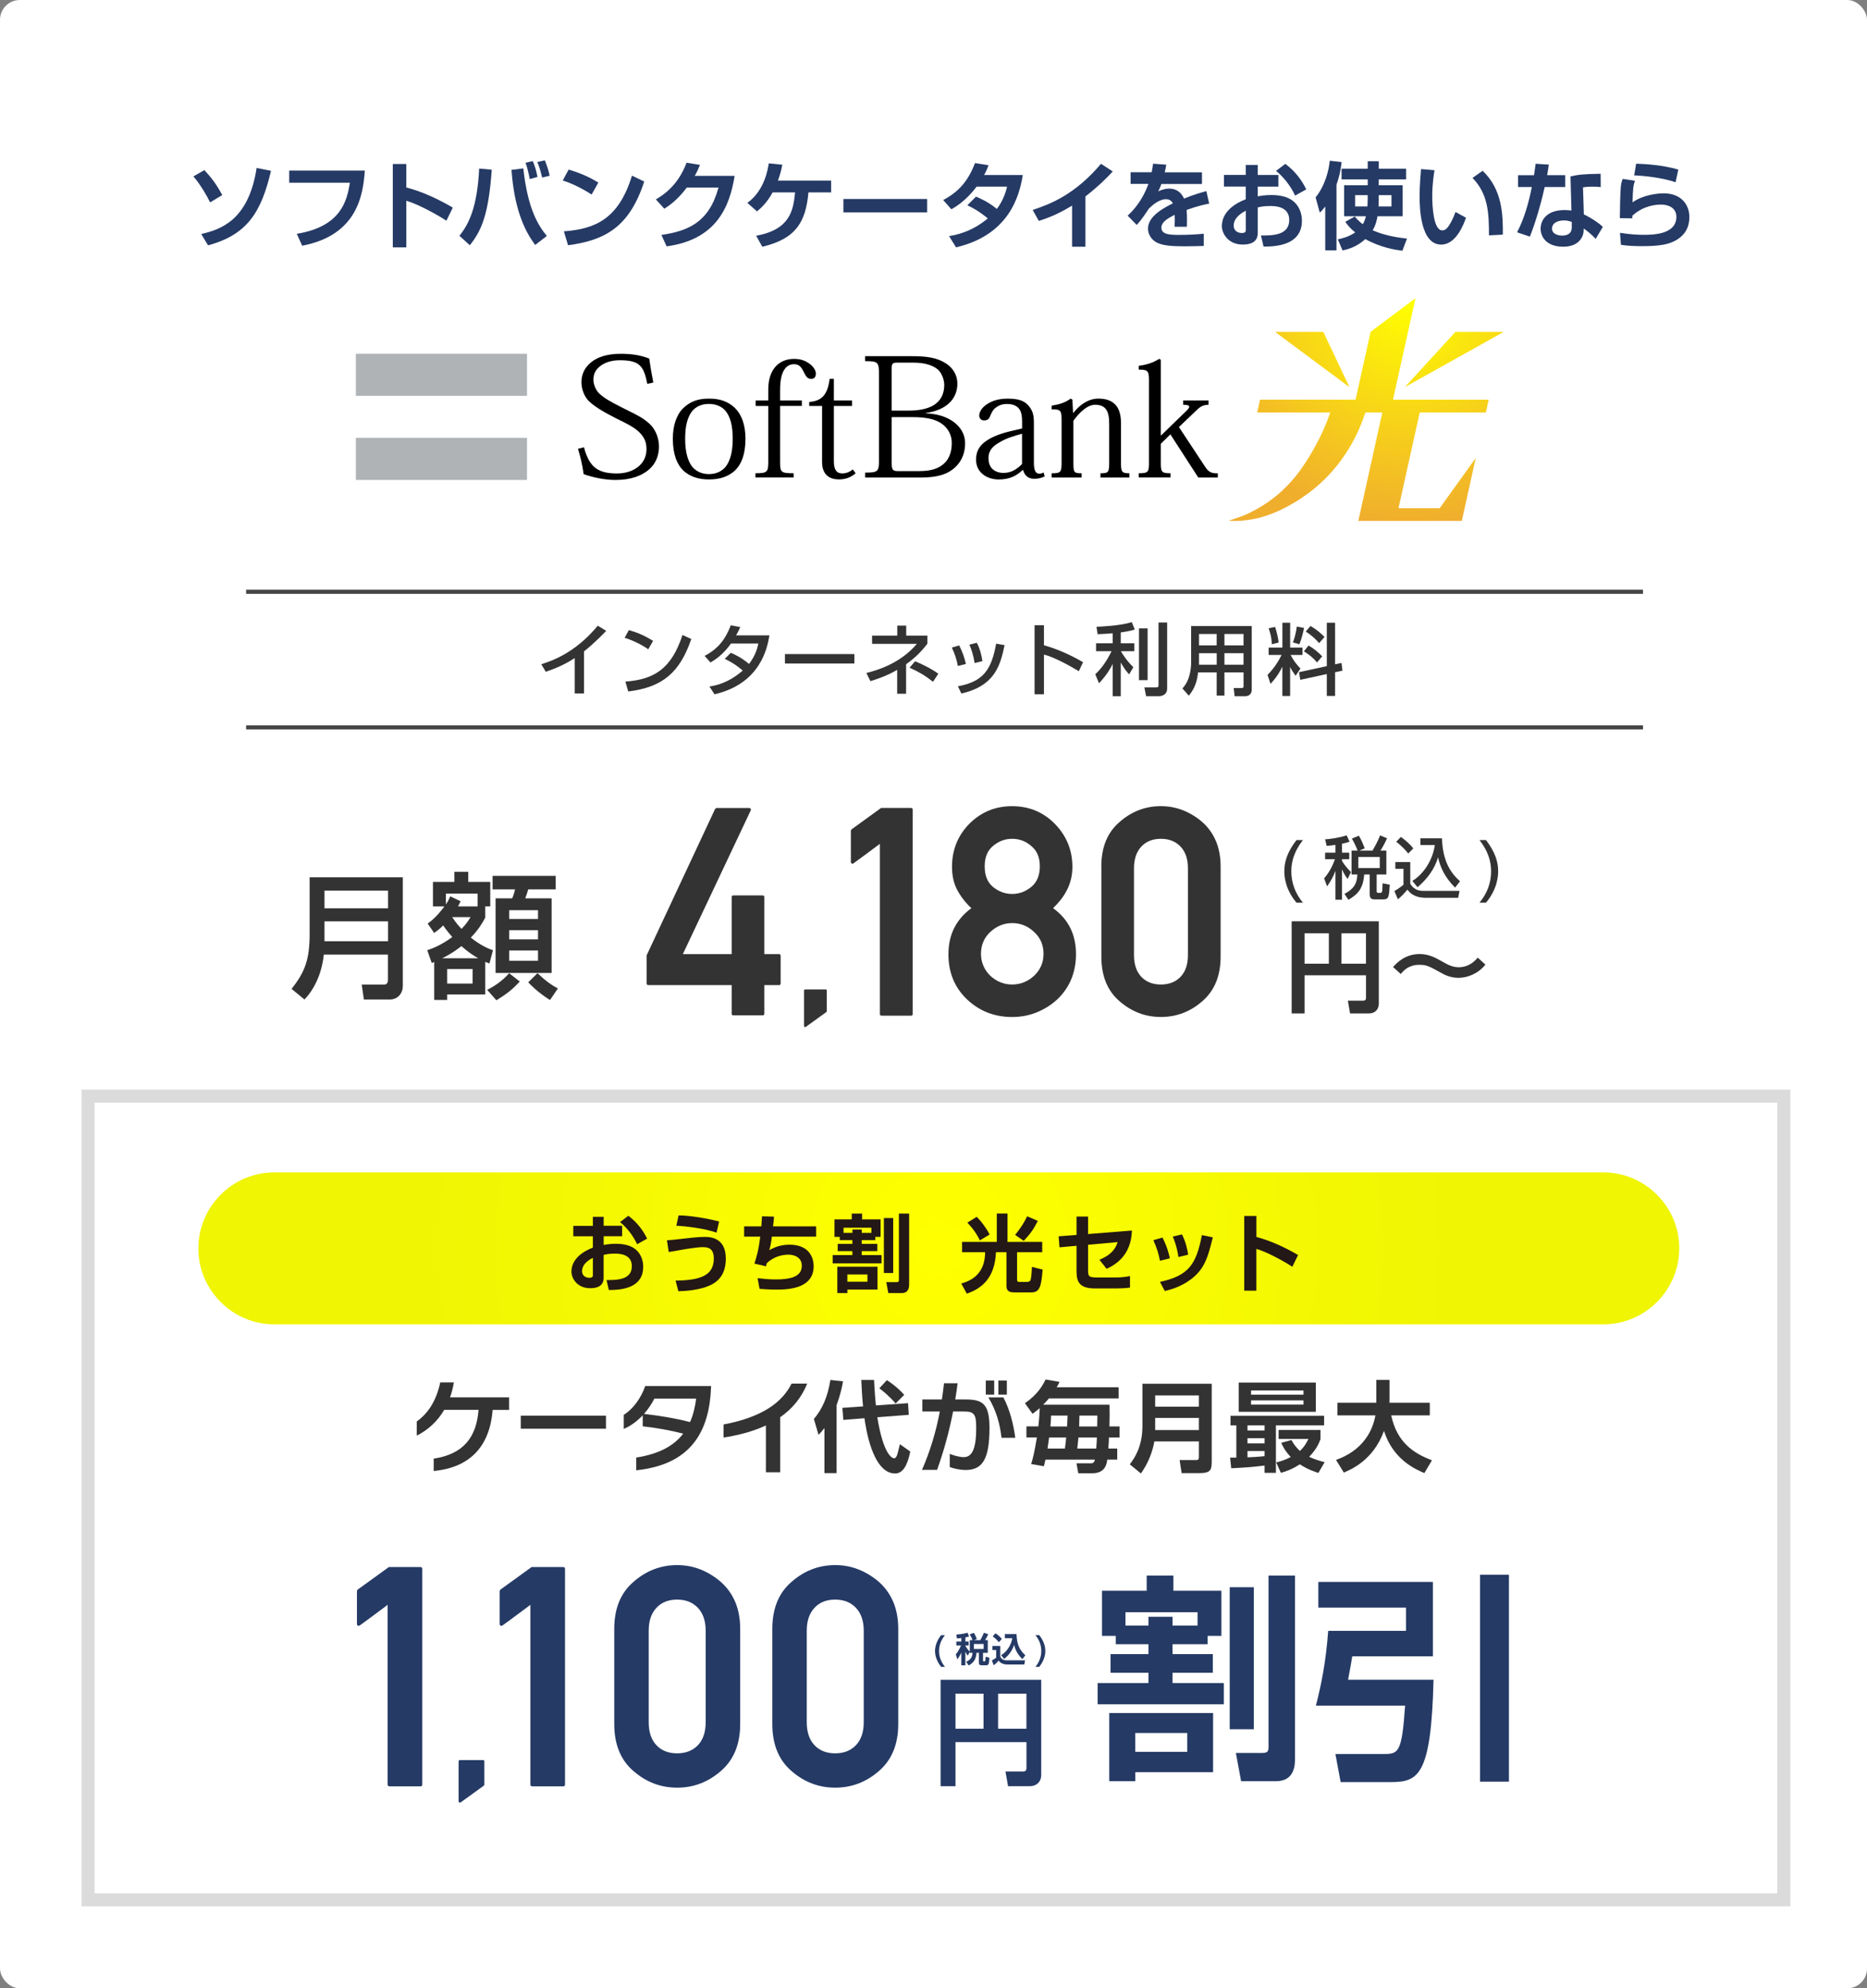
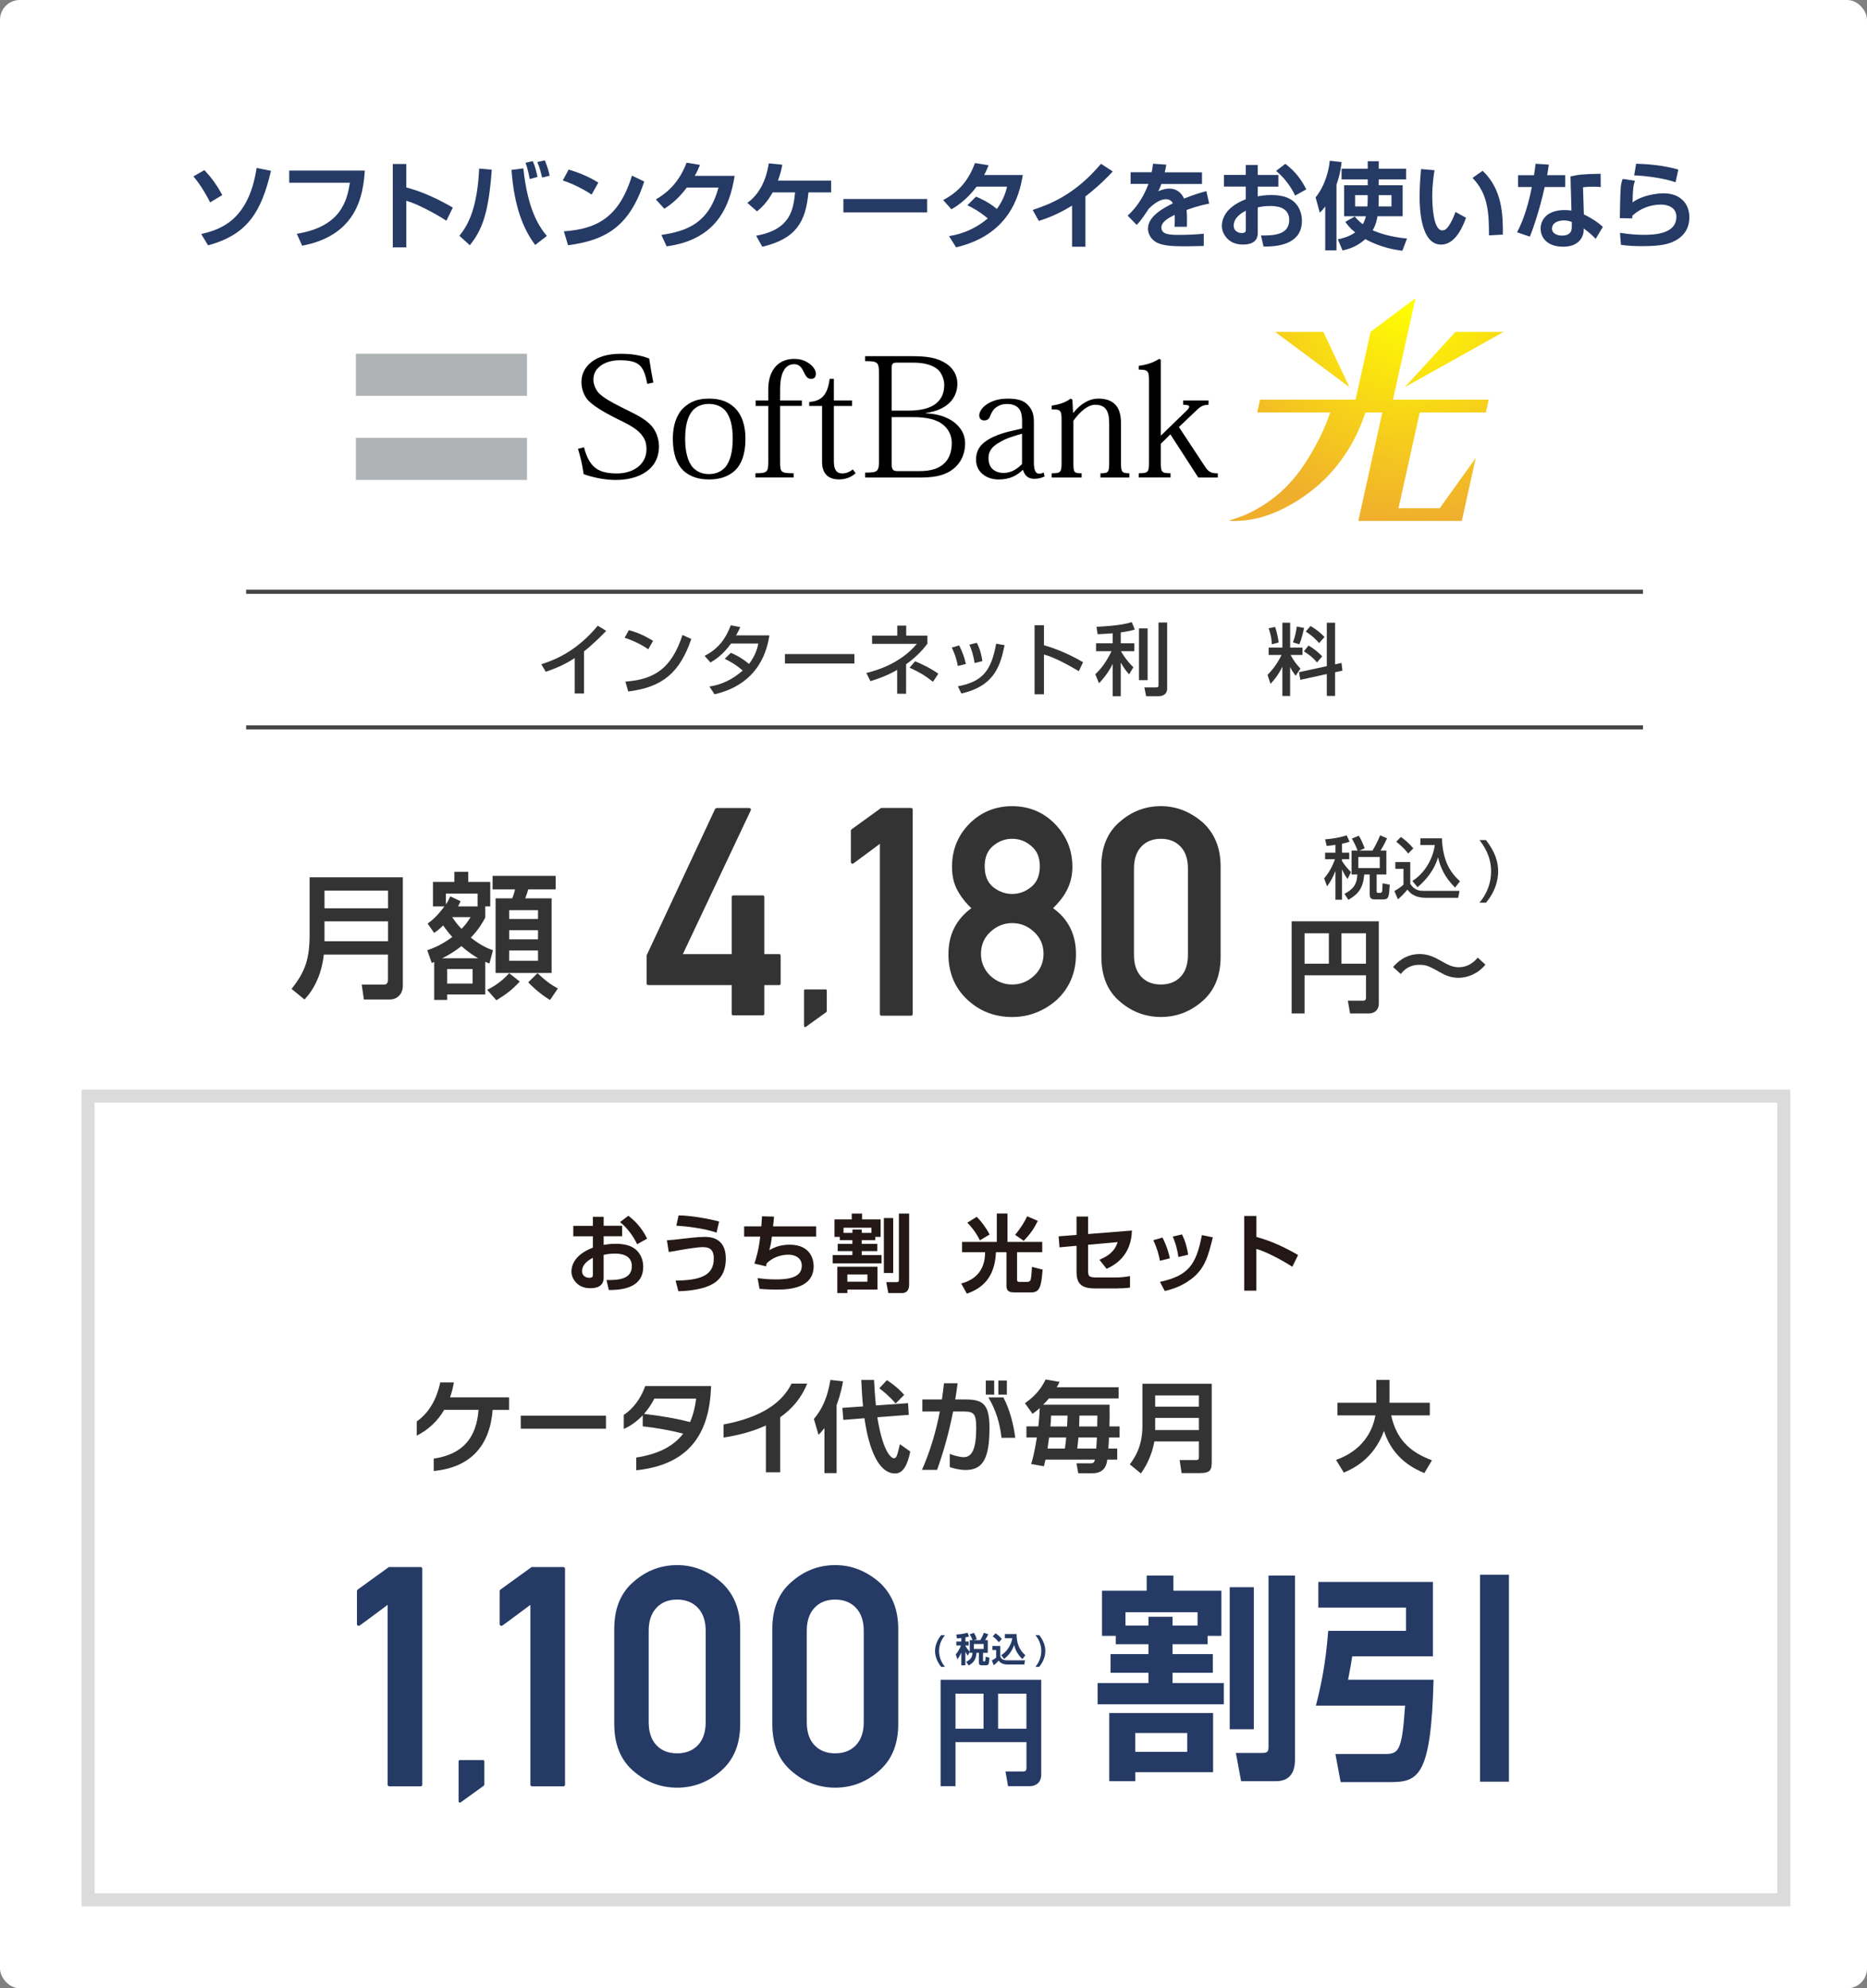
<svg xmlns="http://www.w3.org/2000/svg" xmlns:xlink="http://www.w3.org/1999/xlink" id="_レイヤー_2" data-name="レイヤー 2" width="573" height="610" viewBox="0 0 573 610">
  <rect x="0" y="0" width="573" height="610" fill="#808080" stroke="none" />
  <defs>
    <style>
      .cls-1 {
        fill: #fff;
      }

      .cls-2 {
        fill: #dbdbdb;
      }

      .cls-3 {
        fill: #afb3b6;
      }

      .cls-4 {
        fill: url(#radial-gradient-5);
      }

      .cls-5 {
        fill: url(#radial-gradient-4);
      }

      .cls-6 {
        fill: #253a65;
      }

      .cls-7 {
        fill: #333;
      }

      .cls-8 {
        fill: url(#radial-gradient);
      }

      .cls-9 {
        fill: none;
        stroke: #444;
        stroke-miterlimit: 10;
        stroke-width: 1.26px;
      }

      .cls-10 {
        fill: url(#radial-gradient-2);
      }

      .cls-11 {
        fill: url(#radial-gradient-3);
      }

      .cls-12 {
        fill: url(#_名称未設定グラデーション_5);
      }

      .cls-13 {
        fill: #231815;
      }
    </style>
    <radialGradient id="radial-gradient" cx="432.3" cy="92.19" fx="432.3" fy="92.19" r="68.52" gradientUnits="userSpaceOnUse">
      <stop offset="0" stop-color="#ff0" />
      <stop offset="1" stop-color="#f0ae2d" />
    </radialGradient>
    <radialGradient id="radial-gradient-2" cx="432.3" fx="432.3" r="68.51" xlink:href="#radial-gradient" />
    <radialGradient id="radial-gradient-3" cx="432.3" cy="92.17" fx="432.3" fy="92.17" r="68.55" xlink:href="#radial-gradient" />
    <radialGradient id="radial-gradient-4" cx="432.31" cy="92.18" fx="432.31" fy="92.18" r="68.53" xlink:href="#radial-gradient" />
    <radialGradient id="radial-gradient-5" cx="432.3" cy="92.18" fx="432.3" fy="92.18" r="68.53" xlink:href="#radial-gradient" />
    <radialGradient id="_名称未設定グラデーション_5" data-name="名称未設定グラデーション 5" cx="288.13" cy="382.99" fx="288.13" fy="382.99" r="161.54" gradientUnits="userSpaceOnUse">
      <stop offset="0" stop-color="#ff0" />
      <stop offset="1" stop-color="#eff503" />
    </radialGradient>
  </defs>
  <rect class="cls-1" width="573" height="610" rx="6.08" ry="6.08" />
  <g>
    <g>
      <polygon class="cls-8" points="461.5 101.82 446.69 101.82 431.15 118.77 461.5 101.82" />
      <polygon class="cls-10" points="414.15 118.77 406.14 101.82 391.33 101.82 414.15 118.77" />
      <polygon class="cls-11" points="385.85 126.55 386.71 122.62 456.89 122.62 456.02 126.55 385.85 126.55" />
      <path class="cls-5" d="m408.77,125.02l-.46,1.38c-.68,2.04-2.74,8.03-7.82,15.79-3.85,5.9-9.16,11.44-17.47,15.38-2.43,1.15-5.91,2.15-5.92,2.15,0,0,3.33.49,8.59-.68,6.33-1.41,13.85-5.56,19.64-10.85,6.07-5.55,10.7-12.83,13.29-20.42.79-2.1.77-2.29.77-2.97l-1.95.22h-8.66Z" />
      <polygon class="cls-4" points="441.85 155.92 429.21 155.92 436.18 124.5 427.1 124.5 434.43 91.48 420.62 101.82 420.65 101.82 415.54 124.84 424.25 126.55 416.88 159.82 448.64 159.82 452.92 140.51 441.85 155.92" />
    </g>
    <g>
      <path d="m198.67,117.77c-1.1-5.41-2.26-7.25-8.46-7.25-2.62,0-4.78.73-6.25,2-1.26,1.05-1.84,2.36-1.84,3.99,0,1.47.79,3.26,1.79,4.21,1.36,1.31,3.35,2.47,6.67,4.15,4.1,2.1,7.2,3.31,9.46,5.88,1.11,1.27,2.21,3.63,2.21,6.21,0,2.73-.95,5.2-2.95,6.98-2.21,1.99-5.67,3.31-10.35,3.31-3.05,0-6.78-.68-9.82-1.79-.47-3.26-1.05-5.46-1.74-7.77l1.84-.48c1.68,6.46,4.62,8.04,10.19,8.04,2.41,0,4.67-.68,6.31-1.94,1.63-1.27,2.68-3.1,2.68-5.47,0-2.1-.58-3.37-1.68-4.67-1.68-2-4.52-3.26-7.56-4.78-3.2-1.63-7.62-4-9.14-6.15-.95-1.37-1.58-3.1-1.58-5.04,0-2.26.94-4.52,3.15-6.2,1.89-1.47,4.78-2.46,8.88-2.46,3.36,0,6.09.42,8.77,1.46.31,2.15.78,4.99,1.26,7.36l-1.84.42Z" />
      <path d="m210.28,134.63c0-4.04.74-6.67,2.15-8.51,1.26-1.47,3-2.2,5.1-2.2s3.99.73,5.2,2.2c1.42,1.84,2.15,4.47,2.15,8.51,0,4.26-.89,6.94-2.21,8.62-1.2,1.37-2.89,2.2-5.09,2.2s-3.89-.84-5.09-2.2c-1.31-1.68-2.21-4.36-2.21-8.62Zm-3.78-.05c0,4.78,1.26,7.93,3.31,9.88,2.11,1.84,4.62,2.63,7.78,2.63,3.31,0,5.89-.85,7.99-2.74,2-1.94,3.21-5.04,3.21-9.77,0-4.15-1.15-7.35-3.21-9.4-2.05-1.94-4.47-2.89-7.99-2.89s-5.78.95-7.83,2.85c-2.11,2.05-3.26,5.3-3.26,9.45Z" />
      <path d="m235.79,124.55h-3.88v-1.68h3.88v-3.31c0-3.2.79-5.62,2.52-7.41,1.26-1.21,3.04-2.04,5.36-2.04,2.15,0,3.41.57,4.47,1.26,1.52,1,2.26,2.31,2.26,3.25,0,1.06-.53,1.63-1.47,1.63-1.26,0-1.73-1.11-2.31-2.26-.58-1.16-1.26-2.26-2.89-2.26-1.05,0-1.89.36-2.63,1.15-1.05,1.26-1.68,3.15-1.68,6.88v3.1h6.67v1.68h-6.67v17.18c0,3.15.21,3.47,4.15,3.47v1.3h-11.72v-1.3c3.67,0,3.94-.37,3.94-3.58v-17.07Z" />
      <path d="m248.36,123.34c3.31-.32,5.58-1.58,6.26-7.1h1.3v6.62h5.57v1.68h-5.57v16.97c0,2.46.74,3.73,2.57,3.73,1.21,0,2.21-.42,3.26-1.21l.85,1.16c-1.36,1.2-3,1.89-5.15,1.89-2.67,0-5.15-1.26-5.15-5.36v-17.18h-3.94v-1.2Z" />
      <path d="m273.66,113.09c0-1.41.21-1.84,1.58-1.84h4.99c3.69,0,6.04.84,7.52,2.05,1.15.95,2.05,3,2.05,4.79,0,2.52-.9,4.36-2.42,5.62-1.89,1.58-4.84,2.26-8.46,2.26h-5.26v-12.88Zm-3.88,27.91c0,3.72-.32,3.99-4.26,3.99v1.52h17.13c5.46,0,8.56-1.25,10.61-3.25,2.1-2,2.94-4.63,2.94-7.25,0-2.89-1.47-4.99-3.37-6.46-2.25-1.73-5.3-2.63-8.72-2.74v-.1c3.31-.47,5.52-1.52,7.09-2.94,1.94-1.74,2.63-4.05,2.63-6.04,0-2.68-1.36-4.78-3.36-6.14-2.84-1.89-6-2.32-10.83-2.32h-14.13v1.53c3.93,0,4.26.26,4.26,4.04v26.17Zm3.88-13.03h6.52c4.31,0,7.2.74,9.04,2.16,1.88,1.42,2.89,3.46,2.89,5.77,0,2.73-.79,4.68-2.05,6-1.79,1.84-4.21,2.63-7.94,2.63h-6.51c-1.63,0-1.95-.37-1.95-2.58v-13.97Z" />
      <path d="m313.68,142.36c-1.32,1.32-3.1,2.73-5.67,2.73-1.58,0-2.68-.52-3.48-1.26-.78-.78-1.15-1.94-1.15-3.31,0-2.42,1.47-3.78,3.51-4.88,1.94-1.21,4.52-1.94,6.78-2.57v9.3Zm3.63-12.76c0-2.31-.38-3.73-1.74-5.25-1.32-1.47-3.15-2.05-6.31-2.05-2.79,0-4.63.68-5.99,1.48-1.68.99-2.73,2.41-2.73,3.68,0,.79.47,1.52,1.47,1.52,1.11,0,1.58-.53,1.84-1.26.47-1.16.95-2.05,1.64-2.57.94-.74,1.99-1.21,3.57-1.21,1.73,0,3,.52,3.78,1.57.69.89.85,2.47.85,3.68v2.26l-3.1.73c-3.36.74-5.99,1.79-7.78,3-2.31,1.52-3.25,3.41-3.25,5.83,0,2,.84,3.52,2.1,4.51,1.36,1.11,3.15,1.58,4.83,1.58,3.47,0,5.58-1.21,7.35-2.89h.16c.48,1.73,1.58,2.68,3.42,2.68,1.37,0,2.31-.31,3.2-.73l-.32-1.21c-.42.27-.9.36-1.42.36-1.05,0-1.57-1.05-1.57-3.41v-12.29Z" />
      <path d="m344.04,141.83c0,2.94.21,3.37,2.58,3.37v1.3h-8.88v-1.3c2.52,0,2.68-.32,2.68-3.47v-11.72c0-2.05-.26-3.73-1.26-4.78-.68-.68-1.63-1.05-3.05-1.05-2.21,0-4.57,2-6.67,4.89v12.66c0,3.15.05,3.47,2.52,3.47v1.3h-9.19v-1.3c2.83,0,3.04-.32,3.04-3.47v-12.77c0-3.04-.26-3.41-3.04-3.36v-1.15c2.31-.37,4.1-.89,5.83-2.16l.53.32.2,4.04h.11c2.1-2.68,4.78-4.36,7.67-4.36,2.26,0,3.88.58,5.04,1.69,1.21,1.16,1.89,3.05,1.89,5.83v12.03Z" />
      <path d="m356.36,133.58l7.51-7.3c1.42-1.31,1.79-2.1-.74-2.1v-1.31h7.78v1.31c-1.53.05-2.37.42-3.57,1.58l-5.52,5.25,8.04,12.19c1.15,1.84,2.31,2.05,3.89,2v1.3h-5.99l-8.56-13.24-2.94,2.89v5.57c0,3.04.11,3.47,2.99,3.47v1.3h-9.77v-1.3c3.05,0,3.15-.43,3.15-3.47v-24.91c0-3.04-.31-3.41-3.15-3.41v-1.16c2.57-.36,4.36-.95,6.31-2.15l.47.31v23.17h.11Z" />
    </g>
    <g>
      <rect class="cls-3" x="109.22" y="108.53" width="52.52" height="12.91" />
      <rect class="cls-3" x="109.22" y="134.34" width="52.52" height="12.91" />
    </g>
  </g>
  <g>
    <path class="cls-6" d="m64.49,62.09c-.78-1.59-2.73-5.16-5.13-7.98l3.37-1.92c2.23,2.41,3.68,4.32,5.48,7.66l-3.71,2.23Zm-2.73,9.72c5.48-1.36,14.47-3.77,17-20.28l4.41.87c-2.96,12.65-7.28,19.64-19.32,22.86l-2.09-3.45Z" />
    <path class="cls-6" d="m111.97,52.32c-.52,7.37-2.23,19.84-19.23,23.06l-1.65-3.65c13.66-2.23,15.4-10.21,16.3-15.66h-18.62v-3.74h23.21Z" />
    <path class="cls-6" d="m124.7,50.32v7.19c5.05,1.33,9.78,3.57,14.27,6.18l-1.97,4.03c-2.58-1.74-8.93-5.22-12.3-6.12v14.3h-4.15v-25.58h4.15Z" />
    <path class="cls-6" d="m141,72.33c2.84-3.51,5.48-8.64,6.06-20.62l3.86.35c-.96,13.72-3.13,18.71-6.73,23.18l-3.19-2.9Zm19.61-20.68c1.39,12.85,4.79,17.78,7.22,20.74l-3.57,2.76c-3.57-4.73-6.44-11.57-7.28-23.03l3.63-.46Zm1.97,3.28c-.09-.55-.67-3.48-1.3-4.99l2.23-.52c.67,1.54,1.04,2.84,1.45,4.87l-2.38.64Zm3.8-.46c-.58-2.41-.84-3.28-1.48-4.76l2.32-.52c.96,2.38,1.25,3.68,1.48,4.73l-2.32.55Z" />
    <path class="cls-6" d="m181.57,59.69c-.61-.41-4.53-2.96-8.85-4.32l1.8-3.34c4.18,1.22,7.19,2.76,9.11,4l-2.06,3.66Zm-8.5,11.28c9.43-.7,16.79-3.65,20.88-17.08l3.77,1.8c-4.53,13.89-11.92,18.04-23.38,19.55l-1.28-4.26Z" />
    <path class="cls-6" d="m225.47,53.94c-1.51,9.37-5.48,19.55-20.88,21.64l-1.6-3.51c8.24-1.19,14.65-3.89,17.52-14.53h-9.72c-2.93,3.92-5.6,5.66-6.9,6.5l-2.61-2.87c1.8-1.04,6.7-3.92,9.43-11.25l4.12.67c-.43,1.07-.81,1.94-1.62,3.37h12.27Z" />
    <path class="cls-6" d="m255.08,55.39v3.63h-6.96c-.81,8.96-3.74,14.24-14.16,16.68l-1.89-3.37c10.5-1.91,11.4-7.86,11.95-13.31h-6.88c-1.86,3.36-3.71,4.9-4.81,5.83l-2.96-2.61c5.28-3.77,6.29-10.36,6.58-12.12l4.15.41c-.23,1.22-.52,2.61-1.33,4.87h16.3Z" />
    <path class="cls-6" d="m284.55,61.05v4.12h-25.7v-4.12h25.7Z" />
    <path class="cls-6" d="m299.54,60.33c1.13.46,3.74,1.57,6.41,3.77,2.17-2.9,2.87-5.74,3.13-6.85h-9.34c-3.28,4.38-6.56,6.27-7.75,6.96l-2.52-2.84c5.11-2.7,7.77-6.18,9.78-11.34l4.15.67c-.41,1.04-.75,1.86-1.36,2.99h11.86c-1.07,6.76-4.41,18.42-20.48,22.19l-2.15-3.45c1.77-.29,6.73-1.1,11.89-5.42-2.76-2.32-4.99-3.42-6.27-4.03l2.64-2.64Z" />
    <path class="cls-6" d="m333.12,75.7h-4.09v-12.62c-3.68,2.23-6.35,3.45-10.21,4.7l-1.88-3.37c5.22-1.74,12.88-4.58,20.97-14.16l3.6,2.35c-1.36,1.48-4.03,4.29-8.38,7.66v15.43Z" />
    <path class="cls-6" d="m357.93,50.55c-.12.75-.2,1.22-.46,2.32h11.43v3.57h-12.47c-.35,1.07-.67,1.68-.96,2.26,1.68-.78,2.93-.84,3.34-.84,3.19,0,4.29,2.44,4.58,3.07,3.16-1.31,5.48-1.91,6.85-2.29l.87,3.83c-1.19.23-3.25.61-6.93,1.94.09.96.12,1.97.12,2.93,0,.84,0,1.31-.03,2.23h-3.8c.09-1.16.12-2.47.06-3.66-1.54.78-4.09,2.03-4.09,3.89,0,2.26,2.79,2.26,5.69,2.26,2.38,0,4.96-.12,7.31-.35v3.74c-1.01.03-3.65.12-5.8.12-4.24,0-6.44-.26-8.12-.93-1.57-.61-3.19-2.23-3.19-4.53,0-3.97,5.34-6.56,7.63-7.72-.14-.29-.67-1.28-2.12-1.28-.35,0-2.38,0-5.25,2.9-2.44,3.74-3.25,4.5-3.74,4.99l-2.76-2.84c1.48-1.39,4.35-4.23,6.38-9.75h-5.48v-3.57h6.47c.23-1.07.32-1.8.41-2.61l4.09.29Z" />
    <path class="cls-6" d="m382.34,50.61h3.68v3.07h6.32v3.57h-6.32v2.99c.78-.14,2.15-.41,4.18-.41,4.18,0,5.98,1.28,6.85,2,2.17,1.89,2.52,4.47,2.52,5.89,0,6.47-5.86,8.01-11.78,7.92l-.78-3.39c3.39,0,8.67.03,8.67-4.76,0-4.29-4.61-4.29-5.83-4.29-1.91,0-2.96.23-3.83.43v7.63c0,1.07,0,3.77-4.61,3.77s-6.41-3.54-6.41-5.66c0-1.48.44-5.57,7.34-8.24v-3.89h-6.7v-3.57h6.7v-3.07Zm0,14.04c-1.04.55-3.71,2-3.71,4.58,0,1.71,1.48,2.26,2.44,2.26,1.28,0,1.28-.52,1.28-1.1v-5.74Zm12.15-14.39c3.39,2.64,5.05,5.13,6.41,7.83l-3.42,1.92c-1.33-2.96-3.77-5.98-5.86-7.57l2.87-2.18Z" />
    <path class="cls-6" d="m406.73,63.34c-.73.96-1.04,1.31-1.68,1.89l-1.28-4.67c3.07-3.83,4.09-8.56,4.35-11.25l3.63.41c-.14,1.28-.43,3.77-1.57,6.93v20.16h-3.45v-13.46Zm16.42-8.3v1.8h7.34v9.51h-7.72c-.12.7-.46,2.64-1.48,4.29,1.77.81,5.1,2,10.53,2.55l-1.42,3.74c-2.15-.29-6.5-.9-11.37-3.57-2.84,2.55-5.48,3.13-6.99,3.48l-1.45-3.42c.99-.2,3.28-.67,5.34-2.12-1.77-1.42-2.41-2.35-3.04-3.25l2.9-1.62c.55.64,1.16,1.36,2.47,2.38.61-1.04.87-2.15.96-2.46h-6.7v-9.51h7.25v-1.8h-8.03v-3.28h8.03v-2.29h3.39v2.29h8.38v3.28h-8.38Zm-3.39,4.82h-3.86v3.48h3.77c.03-.52.09-1.19.09-2.44v-1.04Zm3.39,1.1c0,.81-.03,1.91-.06,2.38h3.97v-3.48h-3.92v1.1Z" />
    <path class="cls-6" d="m440.27,52.2c-.2,1.19-.7,4.32-.7,7.89,0,3.13.35,10.59,3.08,10.59.96,0,1.57-.72,2.15-1.62.29-.46,1.13-1.83,1.91-4.03l3.22,1.77c-.75,2.09-3.04,8.24-7.63,8.24-6.35,0-6.61-11.31-6.61-14.76,0-3.63.32-6.9.44-8.41l4.15.35Zm16.71,20.02c0-6.96-.26-12.68-5.05-17.64l3.1-2.18c6.09,5.74,6.24,13.6,6.21,19.58l-4.26.23Z" />
    <path class="cls-6" d="m475.35,50.49c-.2,1.36-.32,2.23-.52,3.25h5.54v3.63h-6.29c-1.71,7.72-3.83,13.46-4.55,15.23l-3.92-1.33c2.26-4.35,3.57-9.11,4.52-13.89h-4.23v-3.63h4.9c.2-1.19.32-2.23.49-3.51l4.06.26Zm15.92,6.9c-.81-.09-1.45-.12-2.41-.12-1.62,0-2.32.09-3.02.2l.26,8.3c.49.23,3.68,1.8,5.83,3.83l-2.2,3.68c-1.19-1.25-2.03-2-3.68-3.19v.52c0,1.65-1.13,5.08-6.29,5.08s-6.93-3.05-6.93-5.51c0-2.78,2-5.74,7.37-5.74.93,0,1.54.09,2.09.15l-.29-10.47c2.12-.49,3.74-.73,9.25-.81l.03,4.09Zm-8.88,10.7c-.67-.23-1.31-.46-2.41-.46-1.68,0-3.65.64-3.65,2.5,0,1.68,1.86,2.15,3.07,2.15,1.48,0,2.99-.49,2.99-2.55v-1.62Z" />
    <path class="cls-6" d="m501.78,55.45c-.46,1.28-.67,2.52-.73,6.64,3.05-2.26,7.6-2.78,9.57-2.78,5.11,0,7.86,3.25,7.86,7.28,0,3.25-1.45,5.71-4.35,7.25-1.88,1.02-4.32,1.68-10.12,1.68-2.29,0-4.47-.09-6.53-.41l-.29-3.68c3.25.52,5.69.61,7.19.61,2.67,0,10.12,0,10.12-5.51,0-3.02-2.84-3.77-4.7-3.77-3.25,0-6.44,1.22-8.82,3.42,0,.35,0,.46-.03.81l-3.8-.06c0-1.97.12-7.83.29-9.6.09-.9.23-1.54.58-2.44l3.74.55Zm12.47.46c-4.29-1.48-10.09-2-12.71-2.12l.61-3.57c3.19.09,8.33.46,12.94,1.8l-.84,3.89Z" />
  </g>
  <g>
    <path class="cls-7" d="m179.24,212.76h-2.86v-10.87c-2.74,1.82-5.76,3.17-8.88,4.2l-1.37-2.3c3.24-1.06,10.37-3.41,17.33-11.83l2.59,1.58c-.94.96-3.48,3.65-6.82,6.31v12.91Z" />
    <path class="cls-7" d="m198.95,199.2c-1.8-1.32-4.78-2.78-7.25-3.53l1.3-2.35c2.11.6,4.2,1.3,7.44,3.29l-1.49,2.59Zm-7.01,9.91c8.98-.65,14.19-4.1,17.52-14.3l2.71,1.22c-3.53,10.25-8.71,14.79-19.35,16.11l-.89-3.02Z" />
    <path class="cls-7" d="m224.31,200.28c.96.41,3.05,1.3,5.57,3.41,2.09-2.69,2.62-5.11,2.86-6.26h-8.38c-2.57,3.6-5.14,5.14-6.31,5.81l-1.8-2.02c4.18-2.18,6.38-5.09,8.04-9.38l2.9.55c-.31.7-.55,1.25-1.27,2.54h10.22c-.62,3.72-2.66,14.79-16.85,18.07l-1.56-2.38c1.78-.29,5.66-.94,10.22-4.9-2.45-2.11-4.44-3.07-5.52-3.6l1.87-1.85Z" />
    <path class="cls-7" d="m262.22,200.66v2.9h-21.31v-2.9h21.31Z" />
    <path class="cls-7" d="m278.09,212.83h-2.74v-7.32c-3.17,1.85-6.24,2.86-8.21,3.46l-1.25-2.5c3.41-.84,10.49-2.98,15.51-8.95h-13.75v-2.52h7.73v-3.07h2.74v3.07h6.5v2.5c-1.06,1.34-2.9,3.72-6.53,6.29v9.05Zm8.26-3.67c-2.59-2.02-4.3-3-7.2-4.32l1.7-1.97c1.34.55,4.68,2.04,7.13,3.82l-1.63,2.47Z" />
    <path class="cls-7" d="m293.97,204.31c-.36-1.99-.96-3.79-1.85-5.64l2.26-.67c1.13,2.3,1.61,3.7,2.06,5.71l-2.47.6Zm.02,6.24c7.63-1.42,10.25-4.85,11.74-13.08l2.59.46c-1.27,5.83-2.74,12.46-13.27,14.83l-1.06-2.21Zm5.11-7.13c-.38-2.69-1.03-4.34-1.58-5.64l2.28-.58c1.08,2.09,1.51,4.18,1.7,5.62l-2.4.6Z" />
    <path class="cls-7" d="m320.4,191.81v6.14c5.83,1.66,10.39,4.27,12,5.21l-1.3,2.76c-2.69-1.61-7.42-4.27-10.7-5.11v12.19h-2.88v-21.19h2.88Z" />
    <path class="cls-7" d="m341.5,194.28c-1.32.12-2.59.19-4.63.29l-.34-2.28c1.15-.05,7.27-.29,10.83-1.42l.91,2.26c-.74.24-1.71.53-4.3.89v3.34h4.15v2.42h-4.1c.62,1.08,1.78,2.93,3.82,4.92l-1.3,2.18c-.72-.79-1.44-1.61-2.57-3.62v10.32h-2.47v-9.89c-1.44,2.9-3.14,4.8-4.2,5.93l-1.15-2.76c2.06-1.92,3.55-4.13,4.99-7.08h-4.75v-2.42h5.11v-3.07Zm10.71-1.49v15.87h-2.64v-15.87h2.64Zm6-1.8v20.21c0,2.23-2.02,2.38-2.57,2.38h-3.89l-.53-2.69h3.6c.6,0,.74-.17.74-.65v-19.25h2.64Z" />
-     <path class="cls-7" d="m381.65,206.28h-5.86v7.1h-2.38v-7.1h-5.71c-.26,2.3-.77,4.61-2.83,7.15l-1.97-2.21c.48-.58,1.22-1.44,1.73-2.76.82-2.06.94-4.34.94-4.94v-11.45h18.6v19.46c0,.72-.24,2.06-2.06,2.06h-3.19l-.29-2.5h2.45c.22,0,.58-.05.58-.55v-4.27Zm-13.66-5.88v2.74c0,.14-.02.7-.02.79h5.45v-3.53h-5.42Zm0-5.9v3.5h5.42v-3.5h-5.42Zm7.8,0v3.5h5.86v-3.5h-5.86Zm0,5.9v3.53h5.86v-3.53h-5.86Z" />
    <path class="cls-7" d="m393.58,204.53c-1.44,2.9-2.83,4.39-3.65,5.26l-.91-2.74c.89-.94,2.66-2.74,4.3-6.12h-3.96v-2.26h4.22v-7.63h2.38v7.63h3.79v2.26h-3.65c.98,1.9,1.87,2.95,3.02,4.18l-1.49,2.21c-.79-1.13-1.27-1.82-1.68-2.71v8.91h-2.38v-8.98Zm-2.23-12.19c.48,1.42.94,3.48,1.08,4.78l-2.11.53c-.02-2.06-.58-3.82-.96-4.9l1.99-.41Zm8.88.31c-.22,1.13-.77,3.41-1.44,5.02l-1.99-.6c.26-.67.82-2.02,1.2-4.85l2.23.43Zm6.98,11.71v-13.32h2.54v12.77l1.97-.43.29,2.38-2.26.48v7.27h-2.54v-6.72l-8.14,1.78-.38-2.35,8.52-1.85Zm-5.62-6.31c1.63.89,3.17,2.21,4.2,3.31l-1.58,1.87c-1.27-1.49-2.33-2.33-4.03-3.41l1.42-1.78Zm.62-6c2.04,1.18,3.22,2.28,4.3,3.38l-1.66,1.87c-1.01-1.18-2.28-2.38-4.1-3.55l1.46-1.7Z" />
  </g>
  <line class="cls-9" x1="75.54" y1="181.55" x2="504.25" y2="181.55" />
  <line class="cls-9" x1="75.54" y1="223.16" x2="504.25" y2="223.16" />
  <g>
    <path class="cls-7" d="m198.98,302.21c-.35,0-.53-.18-.53-.53v-8.57l21.01-44.91c.06-.06.13-.12.22-.2.09-.07.18-.11.26-.11h10.02c.18,0,.31.07.42.22.1.15.11.32.02.53l-20.83,44.08h14.99v-17.53c0-.32.18-.48.53-.48h8.96c.35,0,.53.16.53.48v17.53h4.53c.32,0,.48.18.48.53v8.44c0,.35-.16.53-.48.53h-4.53v8.75c0,.35-.18.53-.53.53h-8.96c-.35,0-.53-.18-.53-.53v-8.75h-25.58Z" />
    <path class="cls-7" d="m247.32,315.03c-.12.08-.25.09-.37.03s-.19-.17-.19-.34v-10.8c0-.25.12-.37.37-.37h6.28c.23,0,.34.12.34.37v6.25c0,.12-.04.23-.12.31l-6.31,4.55Z" />
    <path class="cls-7" d="m270.58,311.61c-.35,0-.53-.18-.53-.53v-52.21c-1.35,1-2.7,2-4.04,3.01-1.35,1.01-2.7,2-4.04,2.97-.21.15-.4.17-.57.07s-.26-.27-.26-.51v-9.54c0-.06.02-.13.07-.22.04-.09.1-.16.15-.22l9.05-6.55h9.18c.35,0,.53.18.53.53v62.67c0,.35-.18.53-.53.53h-9.01Z" />
    <path class="cls-7" d="m291.09,292.72c0-3.02.59-5.7,1.78-8.04,1.19-2.34,2.94-4.37,5.25-6.06-1.79-1.67-3.22-3.52-4.31-5.54s-1.63-4.39-1.63-7.12c0-5.19,1.76-9.58,5.27-13.18,3.6-3.63,8-5.45,13.18-5.45s9.59,1.82,13.14,5.45c3.57,3.66,5.36,8.06,5.36,13.18,0,1.35-.15,2.61-.44,3.78s-.7,2.28-1.23,3.32c-.53,1.04-1.16,2.02-1.89,2.95-.73.92-1.52,1.79-2.37,2.61,4.69,3.37,7.03,8.07,7.03,14.11,0,2.81-.49,5.39-1.47,7.73-.98,2.34-2.44,4.42-4.37,6.24-1.9,1.7-4.01,3.01-6.33,3.93-2.31.92-4.79,1.38-7.43,1.38-5.36,0-9.95-1.77-13.75-5.32-3.87-3.63-5.8-8.29-5.8-13.97Zm9.98-.09c0,1.35.26,2.59.77,3.74s1.21,2.14,2.09,2.99c1.96,1.79,4.2,2.68,6.72,2.68s4.76-.89,6.72-2.68c.94-.88,1.66-1.88,2.15-3.01.5-1.13.75-2.37.75-3.71,0-2.72-.97-4.97-2.9-6.72-1.9-1.82-4.15-2.72-6.72-2.72s-4.76.91-6.72,2.72c-1.9,1.76-2.86,4-2.86,6.72Zm1.14-26.85c0,2.81.85,4.92,2.55,6.33,1.79,1.44,3.75,2.15,5.89,2.15s4.09-.72,5.84-2.15,2.64-3.54,2.64-6.33-.88-4.8-2.64-6.24c-1.67-1.46-3.62-2.2-5.84-2.2s-4.13.73-5.89,2.2c-1.7,1.41-2.55,3.49-2.55,6.24Z" />
    <path class="cls-7" d="m338,265.87c0-5.92,1.86-10.47,5.58-13.67,3.69-3.25,7.92-4.88,12.7-4.88,2.37,0,4.62.42,6.75,1.25,2.12.83,4.11,2.04,5.96,3.62,1.85,1.64,3.24,3.6,4.2,5.87.95,2.27,1.43,4.87,1.43,7.8v27.64c0,5.89-1.88,10.44-5.62,13.67-3.69,3.22-7.92,4.83-12.7,4.83s-9.01-1.61-12.7-4.83c-3.72-3.19-5.58-7.75-5.58-13.67v-27.64Zm26.59.53c0-2.84-.75-5.06-2.26-6.66s-3.52-2.4-6.04-2.4-4.53.8-6.02,2.4-2.24,3.82-2.24,6.66v26.59c0,2.87.75,5.1,2.24,6.68s3.5,2.37,6.02,2.37,4.53-.79,6.04-2.37,2.26-3.81,2.26-6.68v-26.59Z" />
  </g>
  <g>
    <path class="cls-7" d="m419.23,299.21h-18.85v11.7h-3.96v-28.26h26.75v25.26c0,1.95-1.36,3-2.97,3h-5.85l-.68-3.9h4.61c.8,0,.96-.4.96-.9v-6.9Zm-18.85-3.56h7.46v-9.32h-7.46v9.32Zm11.33,0h7.52v-9.32h-7.52v9.32Z" />
    <path class="cls-7" d="m455.89,295.93c-2.32,2.91-5.67,4.06-8.26,4.06s-4.4-1.02-5.08-1.39c-4.15-2.29-4.74-2.6-7-2.6-.74,0-3.5,0-5.63,2.82l-2.38-2.14c1.15-1.3,3.71-3.99,8.2-3.99,2.69,0,4.8,1.12,6.47,2.07,2.11,1.21,3.53,1.98,5.48,1.98,3.31,0,5.17-2.17,5.85-2.94l2.35,2.14Z" />
  </g>
  <g>
-     <path class="cls-7" d="m399.88,257.73c-1.27,1.67-3.56,4.85-3.56,9.6,0,3.58,1.25,6.83,3.56,9.6h-1.98c-3.56-4.21-3.73-8.33-3.73-9.6,0-2.79.79-5.79,3.73-9.6h1.98Z" />
    <path class="cls-7" d="m409.86,259.19c-.85.15-1.62.23-2.69.33l-.48-2.02c1.73-.12,4.31-.46,6.62-1.23l.88,1.96c-.62.21-1.1.38-2.33.62v2.75h2.23v2h-2.23v.5c1.04,1.73,2.15,2.81,2.77,3.44l-1.04,2.1c-.5-.67-.98-1.29-1.73-2.92v9.31h-2v-8.85c-.75,1.96-1.46,3.17-2.56,4.75l-.92-2.46c1.25-1.44,2.4-3.25,3.33-5.87h-3.02v-2h3.17v-2.42Zm6.81,1.77c-.38-.98-.98-2.35-1.77-3.69l2.15-.88c.75,1.25,1.17,2.27,1.79,3.87l-1.65.69h4.06c.5-.87,1.48-2.56,2.33-4.67l2.12.9c-.27.6-.75,1.71-2,3.77h1.79v7.33h-2.98v5.21c0,.4.27.44.62.44h.44c.29,0,.38-.02.52-.25.17-.29.17-.54.23-2.69l2.21.44c-.23,3.6-.27,4.5-1.96,4.5h-2.5c-1.04,0-1.69-.17-1.69-1.58v-6.06h-1.67c-.42,4.42-1.89,5.98-4.87,7.77l-1.21-1.83c2.77-1.46,3.85-3.04,3.96-5.94h-1.79v-7.33h1.85Zm.21,1.96v3.4h6.58v-3.4h-6.58Z" />
    <path class="cls-7" d="m428.24,264.46h4.58v6.67c1.37,2.19,3.12,2.19,4.42,2.19h10.69l-.4,2.12h-9.81c-3.79,0-5.06-1.6-5.77-2.52-.85,1.06-2,2.23-2.92,2.98l-1.08-2.54c1-.56,1.9-1.19,2.79-1.94v-4.87h-2.5v-2.08Zm1.71-7.69c1.5,1.08,2.58,2.02,3.81,3.5l-1.56,1.58c-1.4-1.79-3-3.08-3.69-3.62l1.44-1.46Zm3.52,13.48c3.21-1.92,6.21-6.1,6.89-11h-4.42v-2.06h6.6c.27,7.27,2.81,10.71,5.54,13.18l-1.5,1.94c-3.29-3.27-4.56-6.35-5.23-9.31-1.08,3.77-3.52,6.83-6.29,9.19l-1.6-1.94Z" />
    <path class="cls-7" d="m456.07,257.73c2.92,3.81,3.73,6.81,3.73,9.6,0,1.27-.19,5.39-3.73,9.6h-2c2.31-2.77,3.56-6.02,3.56-9.6,0-4.75-2.29-7.94-3.56-9.6h2Z" />
  </g>
  <g>
    <path class="cls-7" d="m119.09,292.86h-19.71c-.67,6.31-3.21,10.94-5.93,13.78l-3.97-3.26c4.26-5.35,5.55-9.23,5.55-16.95v-17.29h28.6v33.32c0,2.5-1.75,4.18-3.97,4.18h-7.98l-.67-4.59h7.01c.33,0,1.04-.21,1.04-1.38v-7.81Zm-19.5-14.2h19.5v-5.43h-19.5v5.43Zm0,10.1h19.5v-6.1h-19.5v6.1Z" />
    <path class="cls-7" d="m131.13,291.52c1.5-.5,4.3-1.54,7.68-4.05-.71-.79-1.67-1.92-2.8-3.55-1.29,1.29-2.05,1.8-2.76,2.3l-2-2.88c.88-.63,2.71-1.96,5.14-5.26h-3.51v-7.52h6.56v-3.09h4.26v3.09h6.76v7.52h-1.54v3.47c-.83,1.5-2,3.63-4.43,6.1,3.34,2.63,5.51,3.42,6.81,3.88l-1.09,4.05c-.42-.17-.83-.29-1.29-.5v10.02h-11.69v1.67h-3.97v-11.65c-.21.08-.54.25-.75.33l-1.38-3.92Zm15.62,2.46c-1.25-.71-2.92-1.75-5.14-3.72-2.63,2.09-4.76,3.17-5.89,3.72h11.02Zm-.17-15.91v-3.92h-9.73v3.3c.71-1.04.96-1.59,1.34-2.46l3.17,1.5c-.38.83-.54,1.13-.79,1.59h6.01Zm-9.35,19.21v4.47h7.81v-4.47h-7.81Zm1.55-15.91c1.29,1.96,2.21,2.92,2.88,3.59,1.42-1.46,2.09-2.5,2.76-3.59h-5.64Zm20.75,19.75c-2.38,2.55-4.01,3.8-7.18,5.76l-2.84-3.21c2.13-1.04,4.51-2.59,6.76-5.09l3.26,2.55Zm11.02-32.4v4.13h-8.43c-.21.79-.38,1.25-.92,2.76h8.1v22.88h-17.2v-22.88h5.09c.33-.71.71-1.88.88-2.76h-6.89v-4.13h19.38Zm-14.28,10.52v2.71h8.85v-2.71h-8.85Zm0,6.14v2.8h8.85v-2.8h-8.85Zm0,6.22v3.17h8.85v-3.17h-8.85Zm12.53,15.2c-3.72-2.34-5.8-4.51-6.68-5.43l2.84-2.8c2.76,2.59,4.38,3.67,6.26,4.68l-2.42,3.55Z" />
  </g>
-   <path class="cls-12" d="m515.38,382.99c0,12.82-10.49,23.31-23.31,23.31H84.18c-12.82,0-23.31-10.49-23.31-23.31s10.49-23.31,23.31-23.31h407.9c12.82,0,23.31,10.49,23.31,23.31Z" />
  <g>
    <g>
      <path class="cls-6" d="m119.53,548.02c-.37,0-.56-.19-.56-.56v-55.11c-1.42,1.05-2.85,2.11-4.27,3.18-1.42,1.07-2.85,2.11-4.27,3.13-.22.16-.42.18-.6.07-.19-.11-.28-.29-.28-.53v-10.07c0-.06.02-.14.07-.23.05-.09.1-.17.16-.23l9.56-6.91h9.7c.37,0,.56.19.56.56v66.15c0,.37-.19.56-.56.56h-9.51Z" />
      <path class="cls-6" d="m141.38,552.96c-.14.09-.28.1-.42.03-.14-.07-.21-.2-.21-.38v-12.21c0-.28.14-.42.42-.42h7.1c.25,0,.38.14.38.42v7.06c0,.14-.05.26-.14.35l-7.13,5.15Z" />
      <path class="cls-6" d="m163.34,548.02c-.37,0-.56-.19-.56-.56v-55.11c-1.42,1.05-2.85,2.11-4.27,3.18-1.42,1.07-2.85,2.11-4.27,3.13-.22.16-.42.18-.6.07-.19-.11-.28-.29-.28-.53v-10.07c0-.06.02-.14.07-.23.05-.09.1-.17.16-.23l9.56-6.91h9.7c.37,0,.56.19.56.56v66.15c0,.37-.19.56-.56.56h-9.51Z" />
      <path class="cls-6" d="m188.52,499.74c0-6.25,1.96-11.05,5.89-14.43,3.9-3.43,8.37-5.15,13.41-5.15,2.51,0,4.88.44,7.12,1.32,2.24.88,4.34,2.16,6.29,3.83,1.95,1.73,3.42,3.8,4.43,6.19,1,2.4,1.51,5.14,1.51,8.23v29.18c0,6.22-1.98,11.02-5.94,14.43-3.9,3.4-8.37,5.1-13.41,5.1s-9.51-1.7-13.41-5.1c-3.93-3.37-5.89-8.18-5.89-14.43v-29.18Zm28.06.56c0-3-.8-5.34-2.39-7.03-1.59-1.68-3.72-2.53-6.38-2.53s-4.78.84-6.35,2.53c-1.58,1.69-2.37,4.03-2.37,7.03v28.06c0,3.03.79,5.38,2.37,7.05s3.7,2.5,6.35,2.5,4.79-.83,6.38-2.5c1.59-1.67,2.39-4.02,2.39-7.05v-28.06Z" />
      <path class="cls-6" d="m237.03,499.74c0-6.25,1.96-11.05,5.89-14.43,3.9-3.43,8.37-5.15,13.41-5.15,2.51,0,4.88.44,7.12,1.32,2.24.88,4.34,2.16,6.29,3.83,1.95,1.73,3.42,3.8,4.43,6.19,1,2.4,1.51,5.14,1.51,8.23v29.18c0,6.22-1.98,11.02-5.94,14.43-3.9,3.4-8.37,5.1-13.41,5.1s-9.51-1.7-13.41-5.1c-3.93-3.37-5.89-8.18-5.89-14.43v-29.18Zm28.06.56c0-3-.8-5.34-2.39-7.03-1.59-1.68-3.72-2.53-6.38-2.53s-4.78.84-6.35,2.53c-1.58,1.69-2.37,4.03-2.37,7.03v28.06c0,3.03.79,5.38,2.37,7.05s3.7,2.5,6.35,2.5,4.79-.83,6.38-2.5c1.59-1.67,2.39-4.02,2.39-7.05v-28.06Z" />
    </g>
    <path class="cls-6" d="m315.02,534.47h-21.77v13.51h-4.57v-32.63h30.88v29.16c0,2.25-1.57,3.47-3.43,3.47h-6.75l-.79-4.5h5.33c.93,0,1.11-.46,1.11-1.04v-7.97Zm-21.77-4.11h8.61v-10.76h-8.61v10.76Zm13.08,0h8.69v-10.76h-8.69v10.76Z" />
    <g>
      <path class="cls-6" d="m342.45,501.87h-4.24v-13.85h13.72v-4.64h8.2v4.64h14.73v13.85h-4.24v2.56h-10.76v3.03h12.37v5.72h-12.37v3.16h15.74v6.52h-38.73v-6.52h15.6v-3.16h-11.63v-5.72h11.63v-3.03h-10.02v-2.56Zm-2.02,23.67h31.88v18.16h-23.87v2.76h-8v-20.91Zm12.04-26.83v-2.69h7.4v2.69h7.67v-4.1h-22.12v4.1h7.06Zm-4.04,32.95v5.78h15.94v-5.78h-15.94Zm28.98-44.72h7.4v43.58h-7.4v-43.58Zm11.9-3.56h8.14v56.02c0,1.88,0,7.06-5.85,7.06h-10.69l-1.61-8.67h8.07c1.82,0,1.95-.61,1.95-1.95v-52.45Z" />
      <path class="cls-6" d="m404.6,485.33h35.17v22.8h-24.75c-.34,2.02-.54,3.43-1.28,7.2h26.23c-.74,29.32-4.57,31.4-13.11,31.4h-15.4l-1.61-8.61h14.46c4.84,0,5.92,0,6.93-14.86h-27.37c1.68-6.59,3.03-13.18,3.77-22.93h23.87v-7.13h-26.9v-7.87Zm49.63-2.22h8.88v63.48h-8.88v-63.48Z" />
    </g>
    <g>
      <path class="cls-6" d="m288.84,511.37c-1.11-1.4-1.87-3.08-1.87-4.86s.76-3.46,1.87-4.86h1.17c-1.16,1.47-1.8,3.02-1.8,4.86s.64,3.41,1.8,4.86h-1.17Z" />
      <path class="cls-6" d="m297.62,506.8l-.59,1.14c-.21-.26-.44-.57-.75-1.19v4.15h-1.24v-3.91c-.42.95-.83,1.56-1.21,2.09l-.49-1.54c.91-1.01,1.52-2.52,1.59-2.72h-1.42v-1.21h1.53v-1.08c-.63.07-.98.11-1.32.14l-.23-1.2c.45-.03,2.03-.13,3.44-.56l.49,1.15c-.35.1-.7.2-1.13.27v1.28h1v1.21h-1v.11c.28.5.72,1.16,1.34,1.79v-3.54h.84c-.24-.79-.71-1.52-.87-1.78l1.29-.45c.39.6.68,1.24.91,1.93l-.93.31h2c.32-.55.79-1.47,1.1-2.27l1.32.44c-.12.29-.34.79-.95,1.82h.82v3.9h-1.46v2.37c0,.18.09.24.26.24h.19c.13,0,.19-.05.23-.17.07-.2.11-.9.11-1.25l1.17.29c-.12,1.84-.17,2.34-1.04,2.34h-1.29c-.64,0-.91-.21-.91-.89v-2.94h-.72c-.16,2.12-.89,2.98-2.4,3.89l-.76-1.12c1.38-.69,1.86-1.44,1.93-2.77h-.85v-.27Zm1.27-2.44v1.53h3v-1.53h-3Z" />
      <path class="cls-6" d="m304.58,504.97h2.42v3.09c.08.64.66,1.32,2.01,1.32h5.59l-.24,1.28h-5.16c-1.73,0-2.42-.82-2.72-1.2-.54.66-1.18,1.2-1.49,1.43l-.58-1.49c.66-.34,1-.58,1.32-.85v-2.34h-1.16v-1.23Zm.96-3.88c.88.58,1.27.94,1.94,1.73l-.92,1c-.49-.62-1.13-1.26-1.89-1.79l.86-.94Zm1.73,6.7c2.4-1.48,3.21-3.99,3.43-5.2h-2.3v-1.27h3.58c.08,2.91.78,4.78,2.71,6.5l-.9,1.18c-1.63-1.55-2.24-3.03-2.54-4.39-.7,2.18-2.01,3.49-3.07,4.34l-.91-1.17Z" />
      <path class="cls-6" d="m318.95,501.65c1.12,1.4,1.87,3.08,1.87,4.86s-.75,3.46-1.87,4.86h-1.16c1.16-1.46,1.79-3.02,1.79-4.86s-.63-3.41-1.79-4.86h1.16Z" />
    </g>
  </g>
  <path class="cls-2" d="m545.48,338.28v242.57H29.04v-242.57h516.44m4-4H25.04v250.57h524.44v-250.57h0Z" />
  <g>
    <path class="cls-13" d="m181.97,373.3h3.3v2.76h5.67v3.2h-5.67v2.68c.7-.13,1.92-.36,3.74-.36,3.74,0,5.36,1.14,6.14,1.79,1.95,1.69,2.26,4,2.26,5.28,0,5.8-5.25,7.18-10.56,7.1l-.7-3.04c3.04,0,7.77.03,7.77-4.26,0-3.85-4.13-3.85-5.23-3.85-1.72,0-2.65.21-3.43.39v6.84c0,.96,0,3.38-4.13,3.38s-5.75-3.17-5.75-5.07c0-1.33.39-4.99,6.58-7.38v-3.48h-6.01v-3.2h6.01v-2.76Zm0,12.58c-.94.49-3.33,1.79-3.33,4.11,0,1.53,1.33,2.03,2.18,2.03,1.14,0,1.14-.47,1.14-.99v-5.15Zm10.89-12.9c3.04,2.37,4.52,4.6,5.75,7.02l-3.07,1.72c-1.2-2.65-3.38-5.36-5.25-6.79l2.57-1.95Z" />
    <path class="cls-13" d="m207.34,392.88c7.54-.1,11.73-1.51,11.73-6.76,0-3.07-1.59-3.51-3.43-3.51-1.59,0-5.56.65-6.42.81-1.82.34-2.96.55-3.98.68l-.55-3.59c1.33-.08,2.29-.18,4.76-.47,1.38-.16,4.78-.57,6.73-.57,1.46,0,6.58,0,6.58,6.63,0,5.46-2.89,7.67-6.27,8.79-2.44.81-5.59,1.2-8.29,1.25l-.86-3.25Zm12.58-14.72c-4.03-1.4-9.75-1.98-12.35-2.13l.7-3.15c3.54,0,9.2.99,12.43,1.87l-.78,3.41Z" />
    <path class="cls-13" d="m237.55,373.25c-.1,1.25-.16,2.05-.29,2.99h13.21v3.15h-13.57c-.26,2.13-.49,3.04-.78,4.16.94-.55,2.96-1.69,6.19-1.69,6.84,0,7.41,5.07,7.41,6.55,0,6.73-7.23,7.23-11.44,7.23-2.18,0-4.21-.16-5.17-.23l-.6-3.28c1.3.16,3.25.39,5.59.39,4.03,0,7.98-.62,7.98-4.19,0-2.63-2.37-3.41-4.08-3.41-2.47,0-4.89.91-6.68,2.63-.1.42-.13.55-.23.94l-3.56-.83c.55-1.64,1.3-4.03,1.79-8.27h-4.94v-3.15h5.28c.1-1.48.13-1.82.21-3.09l3.69.1Z" />
    <path class="cls-13" d="m257.75,379.46h-1.64v-5.36h5.3v-1.79h3.17v1.79h5.69v5.36h-1.64v.99h-4.16v1.17h4.78v2.21h-4.78v1.22h6.08v2.52h-14.98v-2.52h6.03v-1.22h-4.5v-2.21h4.5v-1.17h-3.87v-.99Zm-.78,9.15h12.33v7.02h-9.23v1.07h-3.09v-8.09Zm4.65-10.37v-1.04h2.86v1.04h2.96v-1.59h-8.55v1.59h2.73Zm-1.56,12.74v2.24h6.16v-2.24h-6.16Zm11.21-17.29h2.86v16.85h-2.86v-16.85Zm4.6-1.38h3.15v21.66c0,.73,0,2.73-2.26,2.73h-4.13l-.62-3.35h3.12c.7,0,.75-.23.75-.75v-20.28Z" />
    <path class="cls-13" d="m295.27,381h10.66v-8.71h3.28v8.71h10.66v3.17h-7.72v8.4c0,.23,0,.7.62.7h2.57c.34,0,.7-.16.88-.44.31-.55.44-3.04.49-4.16l3.28.83c-.42,5.1-.81,7-3.48,7h-5.02c-1.17,0-2.6-.03-2.6-2.03v-10.3h-3.22c-.34,7.98-4.42,11.15-8.94,12.71l-1.72-3.12c4.73-1.22,7.33-4.45,7.33-9.59h-7.07v-3.17Zm5.46-.47c-1.33-2.81-3.22-4.78-3.85-5.43l2.89-1.79c1.3,1.27,2.96,3.46,3.95,5.43l-2.99,1.79Zm10.82-1.69c1.77-2.11,2.99-4.16,3.69-5.69l3.28,1.4c-1.25,2.52-2.29,3.95-4.32,6.14l-2.65-1.85Z" />
    <path class="cls-13" d="m347.4,377.51c-.23,7.8-5.23,10.58-7.77,11.75l-2.21-2.78c2.29-.96,4.65-2.34,5.59-5.41l-9.07.81v7.75c0,1.95.18,2.29,2.86,2.29h5.64c1.33,0,3.17-.16,4.37-.44v3.54c-1.14.18-3.04.26-4.21.26h-6.53c-4.99,0-5.67-2.21-5.67-5.36v-7.72l-5.23.47-.26-3.38,5.49-.42v-5.64h3.54v5.36l13.47-1.07Z" />
    <path class="cls-13" d="m356,386.8c-.34-1.87-.94-4-2.03-6.32l2.81-.81c1.51,2.99,2.03,5.25,2.26,6.37l-3.04.75Zm0,6.47c8.76-1.9,11.13-5.28,12.87-14.35l3.35.68c-1.4,5.72-2.39,9.59-6.63,12.82-3.33,2.52-6.66,3.3-8.11,3.64l-1.48-2.78Zm5.67-7.62c-.49-3.35-1.35-5.36-1.74-6.29l2.83-.65c1.17,2.29,1.69,4.78,1.9,6.21l-2.99.73Z" />
    <path class="cls-13" d="m385.6,373.04v6.45c4.52,1.2,8.76,3.2,12.79,5.54l-1.77,3.61c-2.31-1.56-8.01-4.68-11.03-5.49v12.82h-3.72v-22.93h3.72Z" />
  </g>
  <g>
    <path class="cls-7" d="m151.2,432.53c-.85,10.94-6.7,17.67-18.09,18.76v-3.79c9.18-1.39,13.12-6.61,13.76-14.97h-10.54c-2.06,3.55-5,6.18-8.42,7.91v-4.36c3.55-2.52,6-6.39,7.21-11.97h4.18c-.27,1.64-.67,3.15-1.18,4.58h18.12v3.85h-5.03Z" />
    <path class="cls-7" d="m159.83,438.32v-4h26.15v4h-26.15Z" />
    <path class="cls-7" d="m195.26,451.07v-3.91c6.91-1.06,11.51-3.54,14.42-7.33-4.24-1.09-8.48-1.82-12.42-2.24v-3.39c-1.64,1.73-3.61,3.24-5.82,4.18v-4.33c2.79-1.7,5.3-5.09,6.58-8.82h20.21v.39c-.51,13.18-5.82,23.67-22.97,25.45Zm5.58-22c-.82,1.61-1.88,3.21-3.18,4.7,4.64.54,9.45,1.3,14.12,2.51.94-2.12,1.55-4.54,1.88-7.21h-12.82Z" />
    <path class="cls-7" d="m239.45,434.77v16.91h-4.39v-14.36c-4.06,1.88-8.54,3.03-13,3.7v-4c12.18-2.3,18.09-6.97,20.88-12.54h4.79c-1.79,4.48-4.7,7.82-8.27,10.3Z" />
    <path class="cls-7" d="m253.03,438.12c-.85,1.09-1.21,1.46-1.82,2.06l-1.42-4.85c2.55-3.03,4.21-6.64,5.06-11.97l3.88.42c-.24,1.39-.67,3.73-1.97,7.3v20.86h-3.73v-13.83Zm11.85-6.67c-.33-3.3-.45-5.97-.54-8.09h3.91c.12,2.24.27,4.82.58,7.82l9.85-.7.24,3.58-9.67.73c1.88,11.59,4.61,12.59,5.09,12.59.82,0,.97-.64,1.85-4.31l3.18,2.25c-.88,4.37-2.33,6.73-4.64,6.73-7,0-9.03-14.16-9.42-16.95l-6.48.52-.3-3.7,6.36-.45Zm7.33-8.03c.73.49,3.21,2.09,5.3,4.52l-2.64,2.64c-1.85-2.21-4.06-3.97-5-4.67l2.33-2.49Z" />
    <path class="cls-7" d="m296.34,450.98c-1.76,0-3.82-.49-4.85-.91v-4.03c1.12.45,2.94,1,4.3,1,2.73,0,3.82-2.97,3.82-9.03,0-4.03-.61-4.97-3.61-4.97h-3.49c-1.24,6.39-2.91,12.3-4.91,17.91h-4.64c2.48-5.64,4.3-11.67,5.48-17.91h-5.36v-3.7h6c.24-1.64.46-3.3.64-4.97h4.18c-.21,1.7-.46,3.36-.73,4.97h3c5.21,0,7.51,1.09,7.51,8.67,0,9.64-2.12,12.97-7.36,12.97Zm6.21-23.12v-4.33h2.58v4.33h-2.58Zm4.82,13.24c-.48-4.39-1.7-8.51-4.03-12.39h4.61c2,3.82,3.12,8.33,3.64,12.39h-4.21Zm-.97-13.24v-4.33h2.61v4.33h-2.61Z" />
    <path class="cls-7" d="m318.68,437.62c.09-.79.3-2.64.42-5.61-1.03.88-1.49,1.21-2.21,1.72l-2.33-3.24c3.7-2.52,5.45-5.36,6.33-7.27l4.3.73c-.36.73-.54,1.12-.88,1.64h19v3.42h-21.39c-.36.46-.82,1-1.76,1.94h20.36c.06,2.09.03,4.42-.03,6.67h3.12v3.39h-3.27c0,.55-.03,1.49-.18,3.4h2.73v3.39h-3.06c-.15,1.22-.58,4.18-4.54,4.18h-4.36l-.55-3.06h4.54c.58,0,.91-.24,1.12-1.12h-15.18c-.24,1.06-.3,1.31-.48,2.03l-3.91-.67c.42-1.37.94-3.12,1.76-8.16h-3.21v-3.39h3.67Zm8.15,6.79c.27-1.97.36-2.85.39-3.4h-5.24c-.21,1.46-.39,2.82-.48,3.4h5.33Zm-4.24-10.12c-.06,1.64-.12,2.4-.21,3.34h5.12c.06-1.37.09-2.15.15-3.34h-5.06Zm13.85,10.12c.15-1.85.18-2.67.21-3.4h-5.67c-.06.76-.15,1.64-.36,3.4h5.82Zm-5.15-10.12c-.06,1.73-.06,2.49-.09,3.34h5.54c0-.52.06-2.64.06-3.34h-5.51Z" />
    <path class="cls-7" d="m367.95,442.22h-13.67c-.61,3.49-2.03,6.88-4.12,9.82l-3.42-2.79c1.51-1.97,3.88-5.49,3.88-11.73v-13h21.27v23.76c0,2.72-.33,3.66-3.85,3.66h-5.39l-.61-4h4.97c.91,0,.94-.33.94-1.06v-4.67Zm-13.42-10.66h13.42v-3.46h-13.42v3.46Zm0,7.18h13.42v-3.73h-13.42v3.73Z" />
-     <path class="cls-7" d="m377.53,447.19h1.91v-9.91h-1.79v-2.91h28.73v2.91h-14.79v14.58h-3.48v-2.24c-3.42.42-6.82.7-10.24.82l-.33-3.24Zm2.64-23.03h23.67v8.96h-23.67v-8.96Zm2.7,13.12v1.58h5.24v-1.58h-5.24Zm0,3.94v1.61h5.24v-1.61h-5.24Zm5.24,3.94h-5.24v1.94c1.27-.06,2.91-.12,5.24-.36v-1.58Zm-4.15-18.57v1.28h16.09v-1.28h-16.09Zm0,3.03v1.31h16.09v-1.31h-16.09Zm12.42,12.18c.42.82,1.09,1.97,2.58,3.33,1.45-1.33,2.15-2.76,2.61-3.67h-9.15v-2.76h12.85v2.82c-.39,1.06-1.15,3.06-3.49,5.42,1.82.85,3.33,1.27,4.76,1.64l-1.91,3.3c-1.03-.33-3.15-.97-5.7-2.64-2.58,1.67-4.61,2.27-5.82,2.61l-1.42-3.18c1.15-.3,2.76-.76,4.45-1.67-1.88-2-2.54-3.48-2.91-4.36l3.15-.85Z" />
    <path class="cls-7" d="m410.04,447.89c2.21-.82,10.27-3.76,12.09-13.67h-11.67v-3.88h11.94v-7h4.06v6.39c0,.09-.03.45-.03.61h12.39v3.88h-11.85c1.76,8.12,6.58,11.54,12.51,13.79l-2.33,3.91c-2.91-1.18-9.7-4.33-12.39-12.94-3.24,8.97-10.09,11.85-12.33,12.79l-2.39-3.88Z" />
  </g>
</svg>